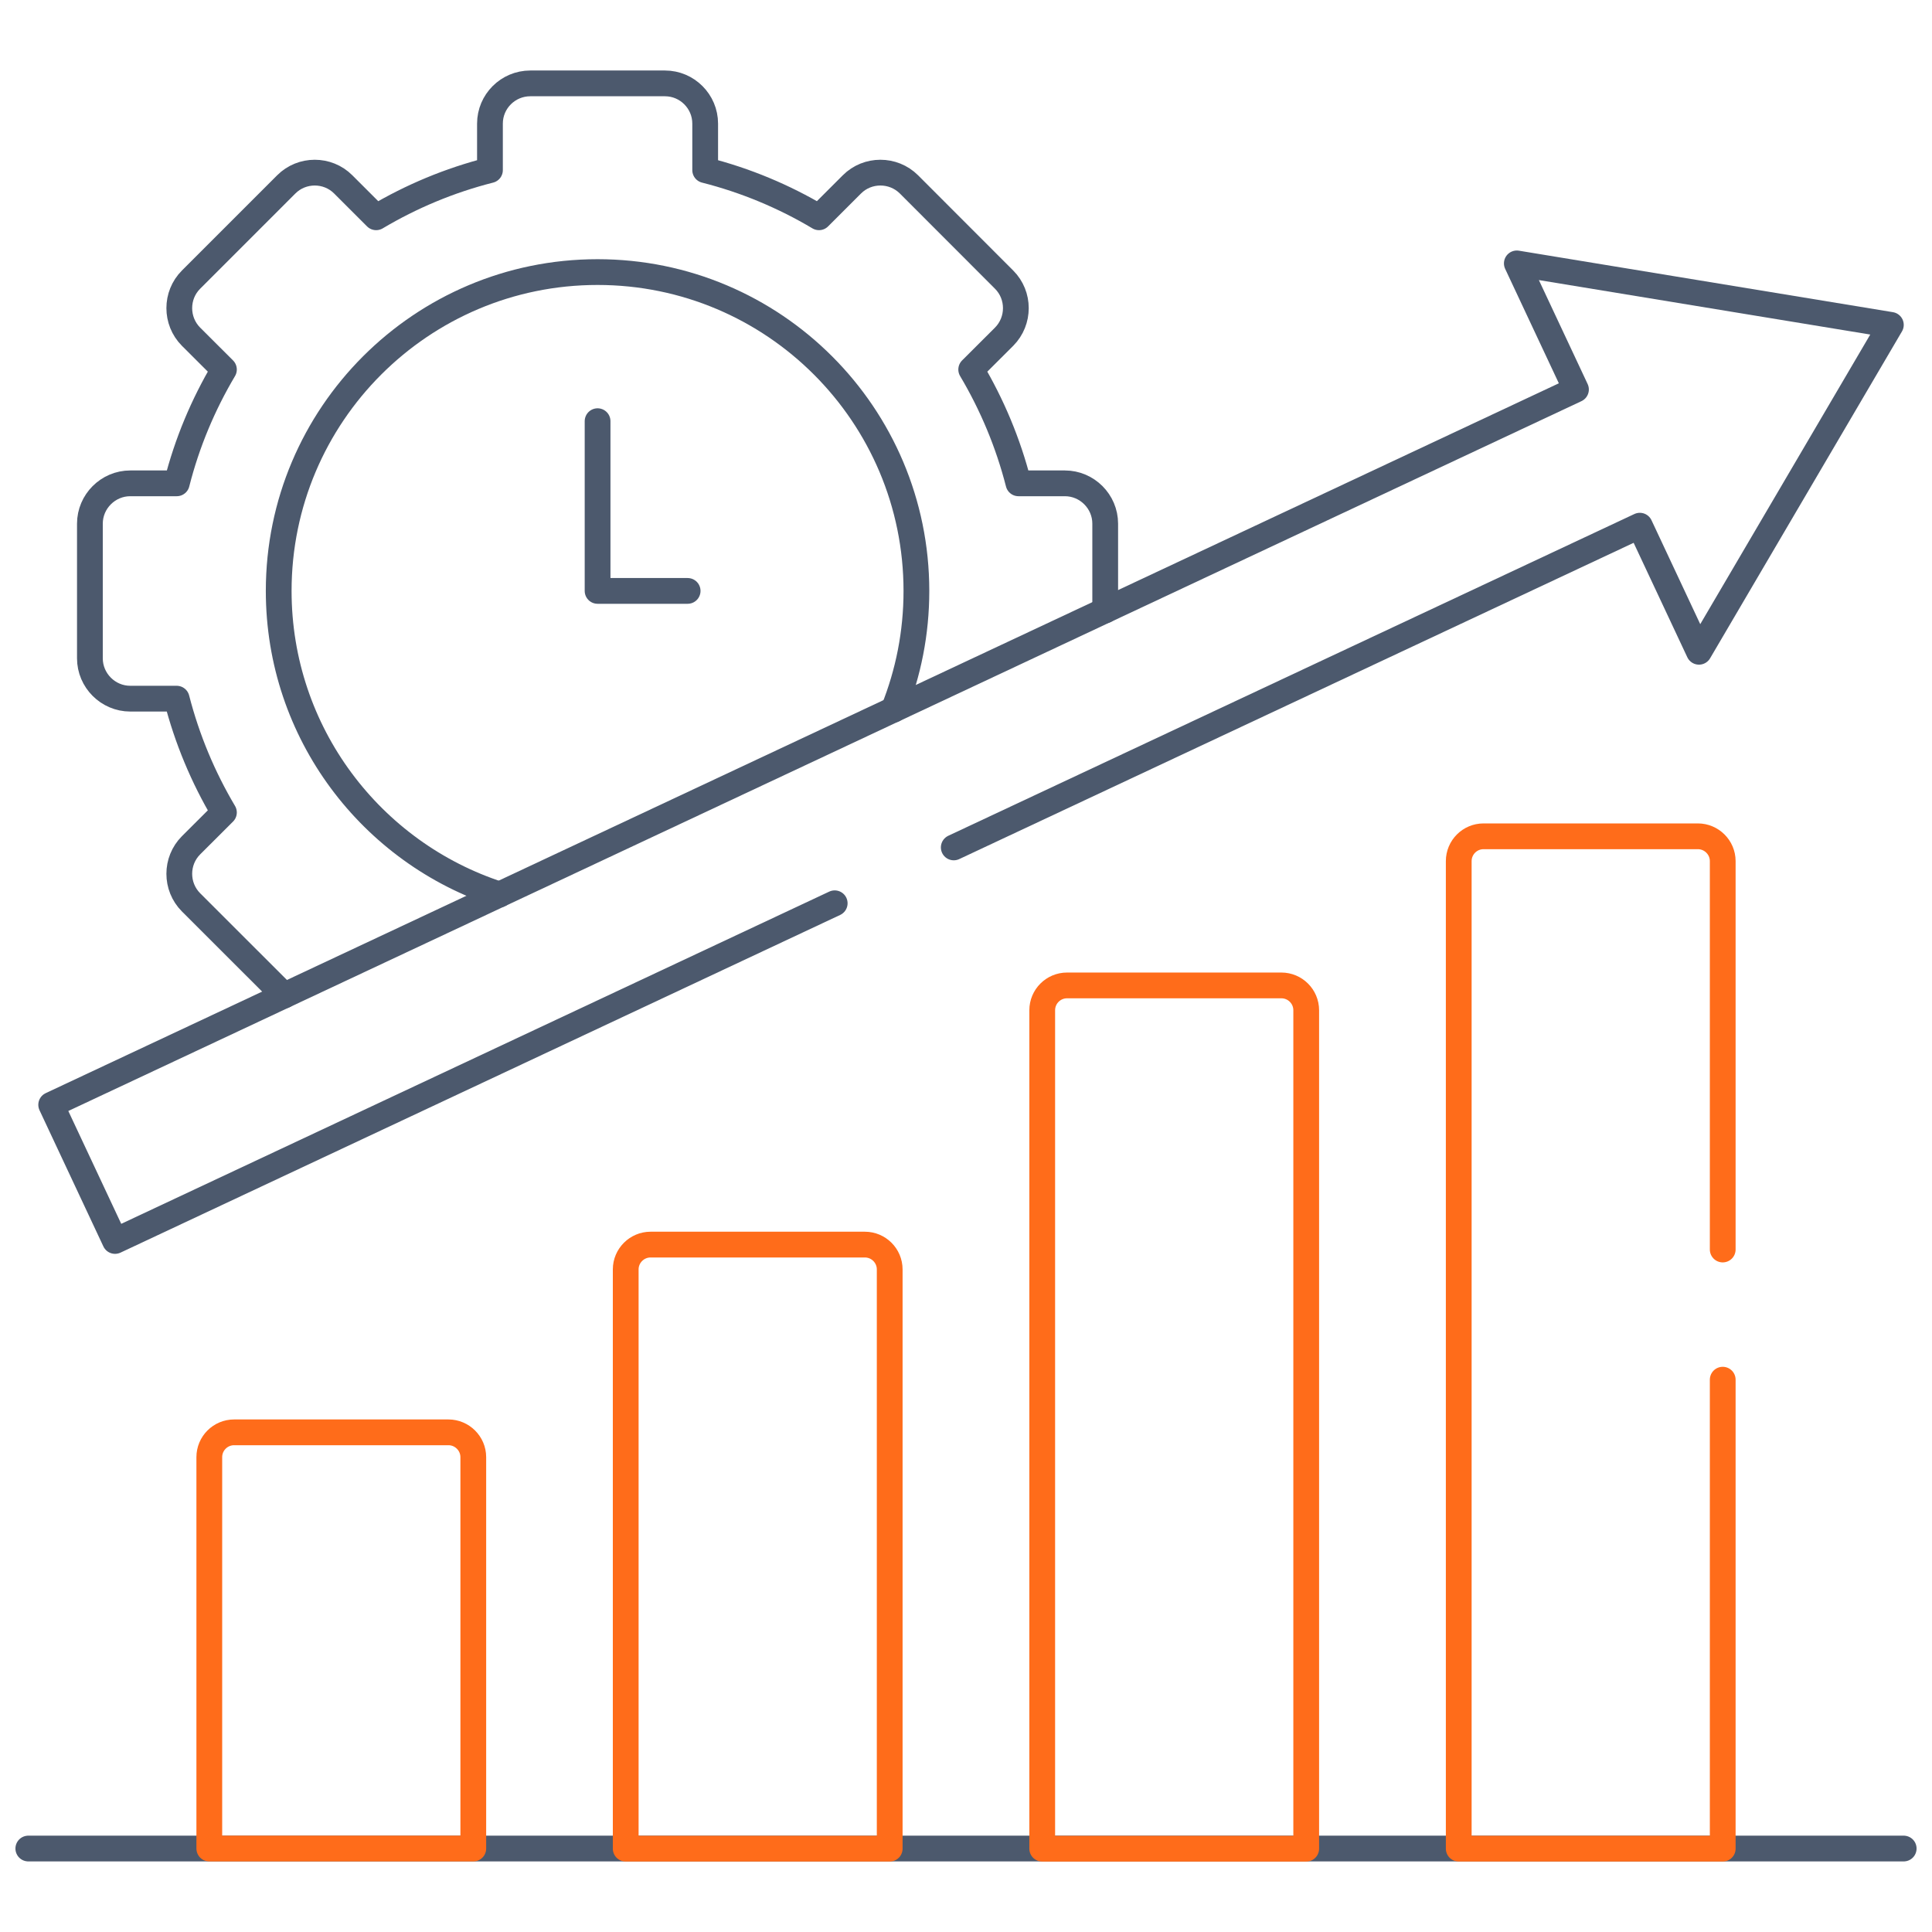
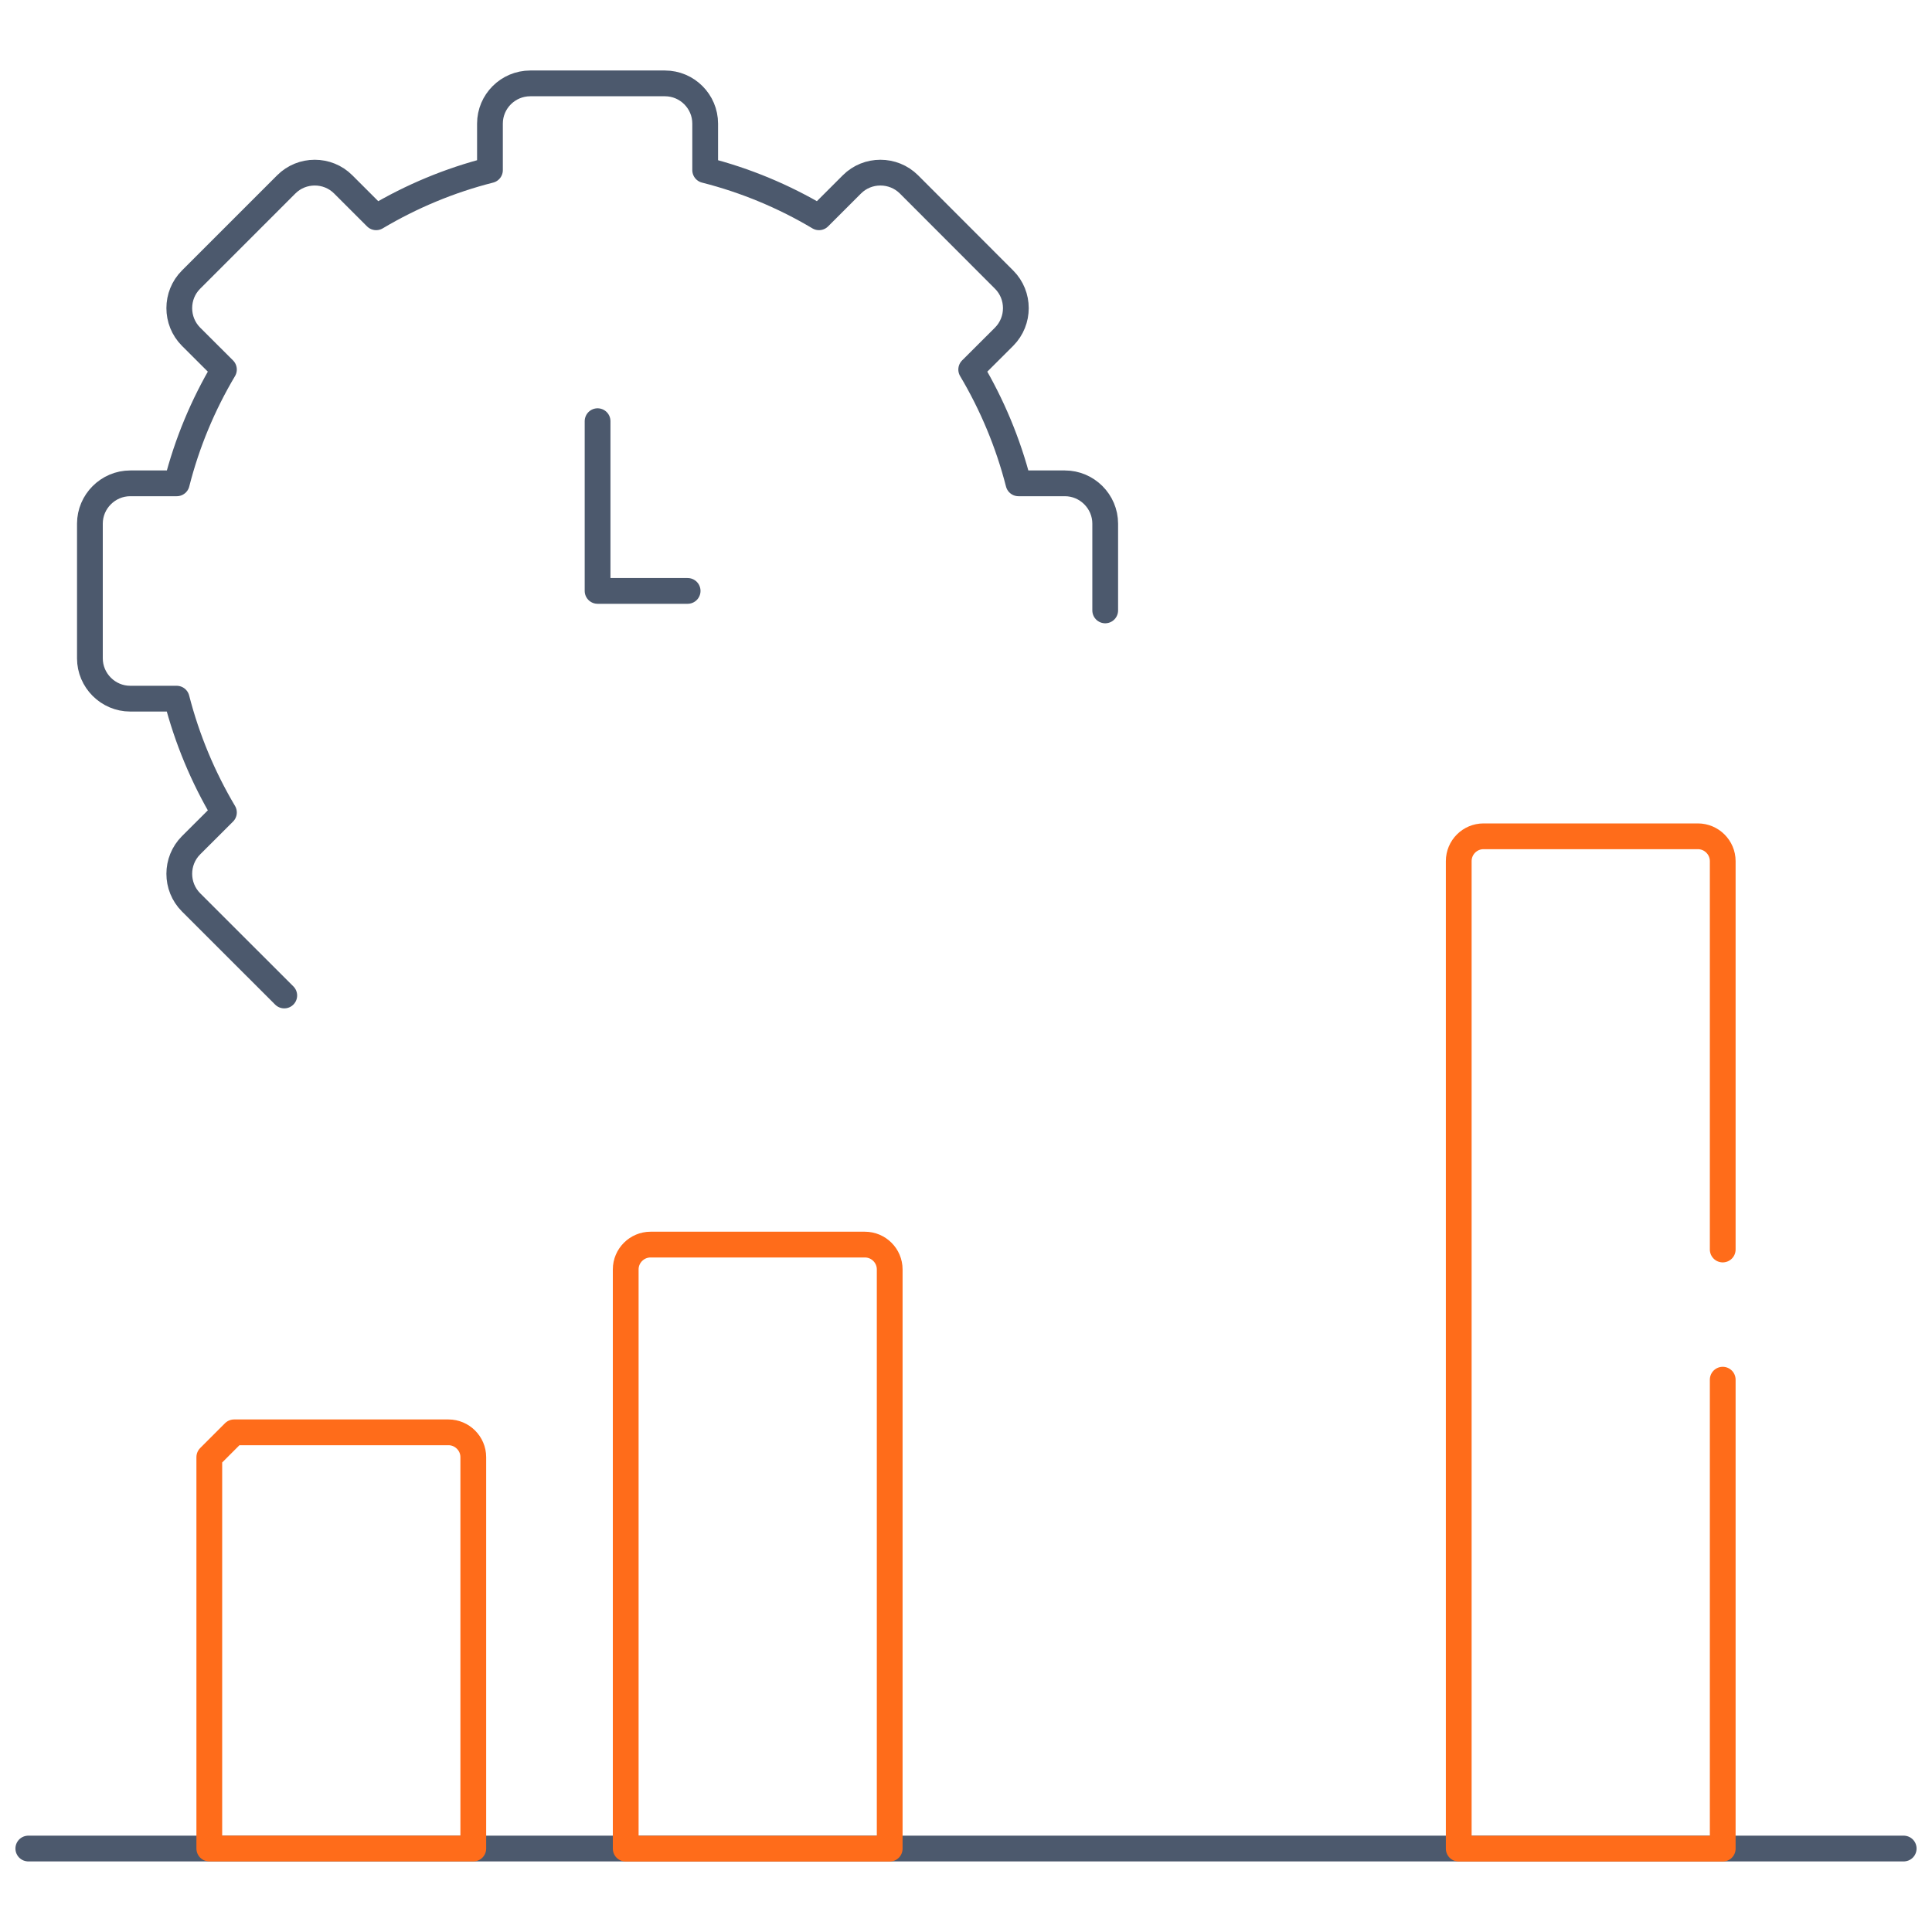
<svg xmlns="http://www.w3.org/2000/svg" width="75" height="75" viewBox="0 0 75 75" fill="none">
  <path d="M23.198 16.35V22.939H26.694" stroke="#4C596D" stroke-miterlimit="10" stroke-linecap="round" stroke-linejoin="round" />
  <mask id="mask0_11537_19020" style="mask-type:luminance" maskUnits="userSpaceOnUse" x="0" y="0" width="75" height="75">
    <path d="M0 7.62939e-06H75V75H0V7.62939e-06Z" fill="white" />
  </mask>
  <g mask="url(#mask0_11537_19020)">
    <path d="M1.099 71.76H73.901" stroke="#4C596D" stroke-miterlimit="10" stroke-linecap="round" stroke-linejoin="round" />
-     <path d="M9.088 55.603H17.409C17.936 55.603 18.373 56.035 18.373 56.566V71.76H8.125V56.566C8.125 56.035 8.556 55.603 9.088 55.603Z" stroke="#FF6C1A" stroke-miterlimit="10" stroke-linecap="round" stroke-linejoin="round" />
+     <path d="M9.088 55.603H17.409C17.936 55.603 18.373 56.035 18.373 56.566V71.76H8.125V56.566Z" stroke="#FF6C1A" stroke-miterlimit="10" stroke-linecap="round" stroke-linejoin="round" />
    <path d="M25.253 48.315H33.574C34.106 48.315 34.538 48.747 34.538 49.278V71.764H24.29V49.278C24.29 48.747 24.726 48.315 25.253 48.315Z" stroke="#FF6C1A" stroke-miterlimit="10" stroke-linecap="round" stroke-linejoin="round" />
-     <path d="M41.422 38.254H49.743C50.275 38.254 50.707 38.686 50.707 39.218V71.765H40.459V39.218C40.459 38.686 40.89 38.254 41.422 38.254Z" stroke="#FF6C1A" stroke-miterlimit="10" stroke-linecap="round" stroke-linejoin="round" />
    <path d="M66.876 53.559V71.764H56.628V33.428C56.628 32.897 57.059 32.465 57.591 32.465H65.912C66.44 32.465 66.876 32.897 66.876 33.428V48.506" stroke="#FF6C1A" stroke-miterlimit="10" stroke-linecap="round" stroke-linejoin="round" />
-     <path d="M32.403 35.065L4.466 48.174L1.987 42.888L61.179 15.12L58.883 10.225L73.403 12.612L65.954 25.302L63.658 20.407L37.025 32.897" stroke="#4C596D" stroke-miterlimit="10" stroke-linecap="round" stroke-linejoin="round" />
    <path d="M11.035 38.645L7.415 35.028C6.808 34.417 6.808 33.425 7.415 32.815L8.693 31.54C7.884 30.178 7.261 28.691 6.858 27.122H5.056C4.196 27.122 3.49 26.416 3.49 25.556V20.328C3.49 19.469 4.196 18.763 5.056 18.763H6.862C7.261 17.189 7.884 15.707 8.693 14.345L7.415 13.07C6.808 12.459 6.808 11.463 7.415 10.856L11.114 7.157C11.721 6.55 12.717 6.55 13.323 7.157L14.602 8.435C15.964 7.626 17.447 7.003 19.02 6.604V4.798C19.02 3.938 19.722 3.237 20.586 3.237H25.814C26.673 3.237 27.375 3.938 27.375 4.798V6.604C28.948 7.003 30.435 7.626 31.793 8.435L33.072 7.157C33.678 6.55 34.675 6.55 35.285 7.157L38.98 10.856C39.587 11.463 39.587 12.459 38.98 13.07L37.702 14.345C38.511 15.707 39.134 17.189 39.537 18.763H41.339C42.199 18.763 42.904 19.469 42.904 20.328V23.696" stroke="#4C596D" stroke-miterlimit="10" stroke-linecap="round" stroke-linejoin="round" />
-     <path d="M34.691 27.549C35.26 26.125 35.575 24.572 35.575 22.94C35.575 16.105 30.036 10.562 23.197 10.562C16.363 10.562 10.819 16.105 10.819 22.94C10.819 28.45 14.419 33.118 19.394 34.725" stroke="#4C596D" stroke-miterlimit="10" stroke-linecap="round" stroke-linejoin="round" />
  </g>
</svg>